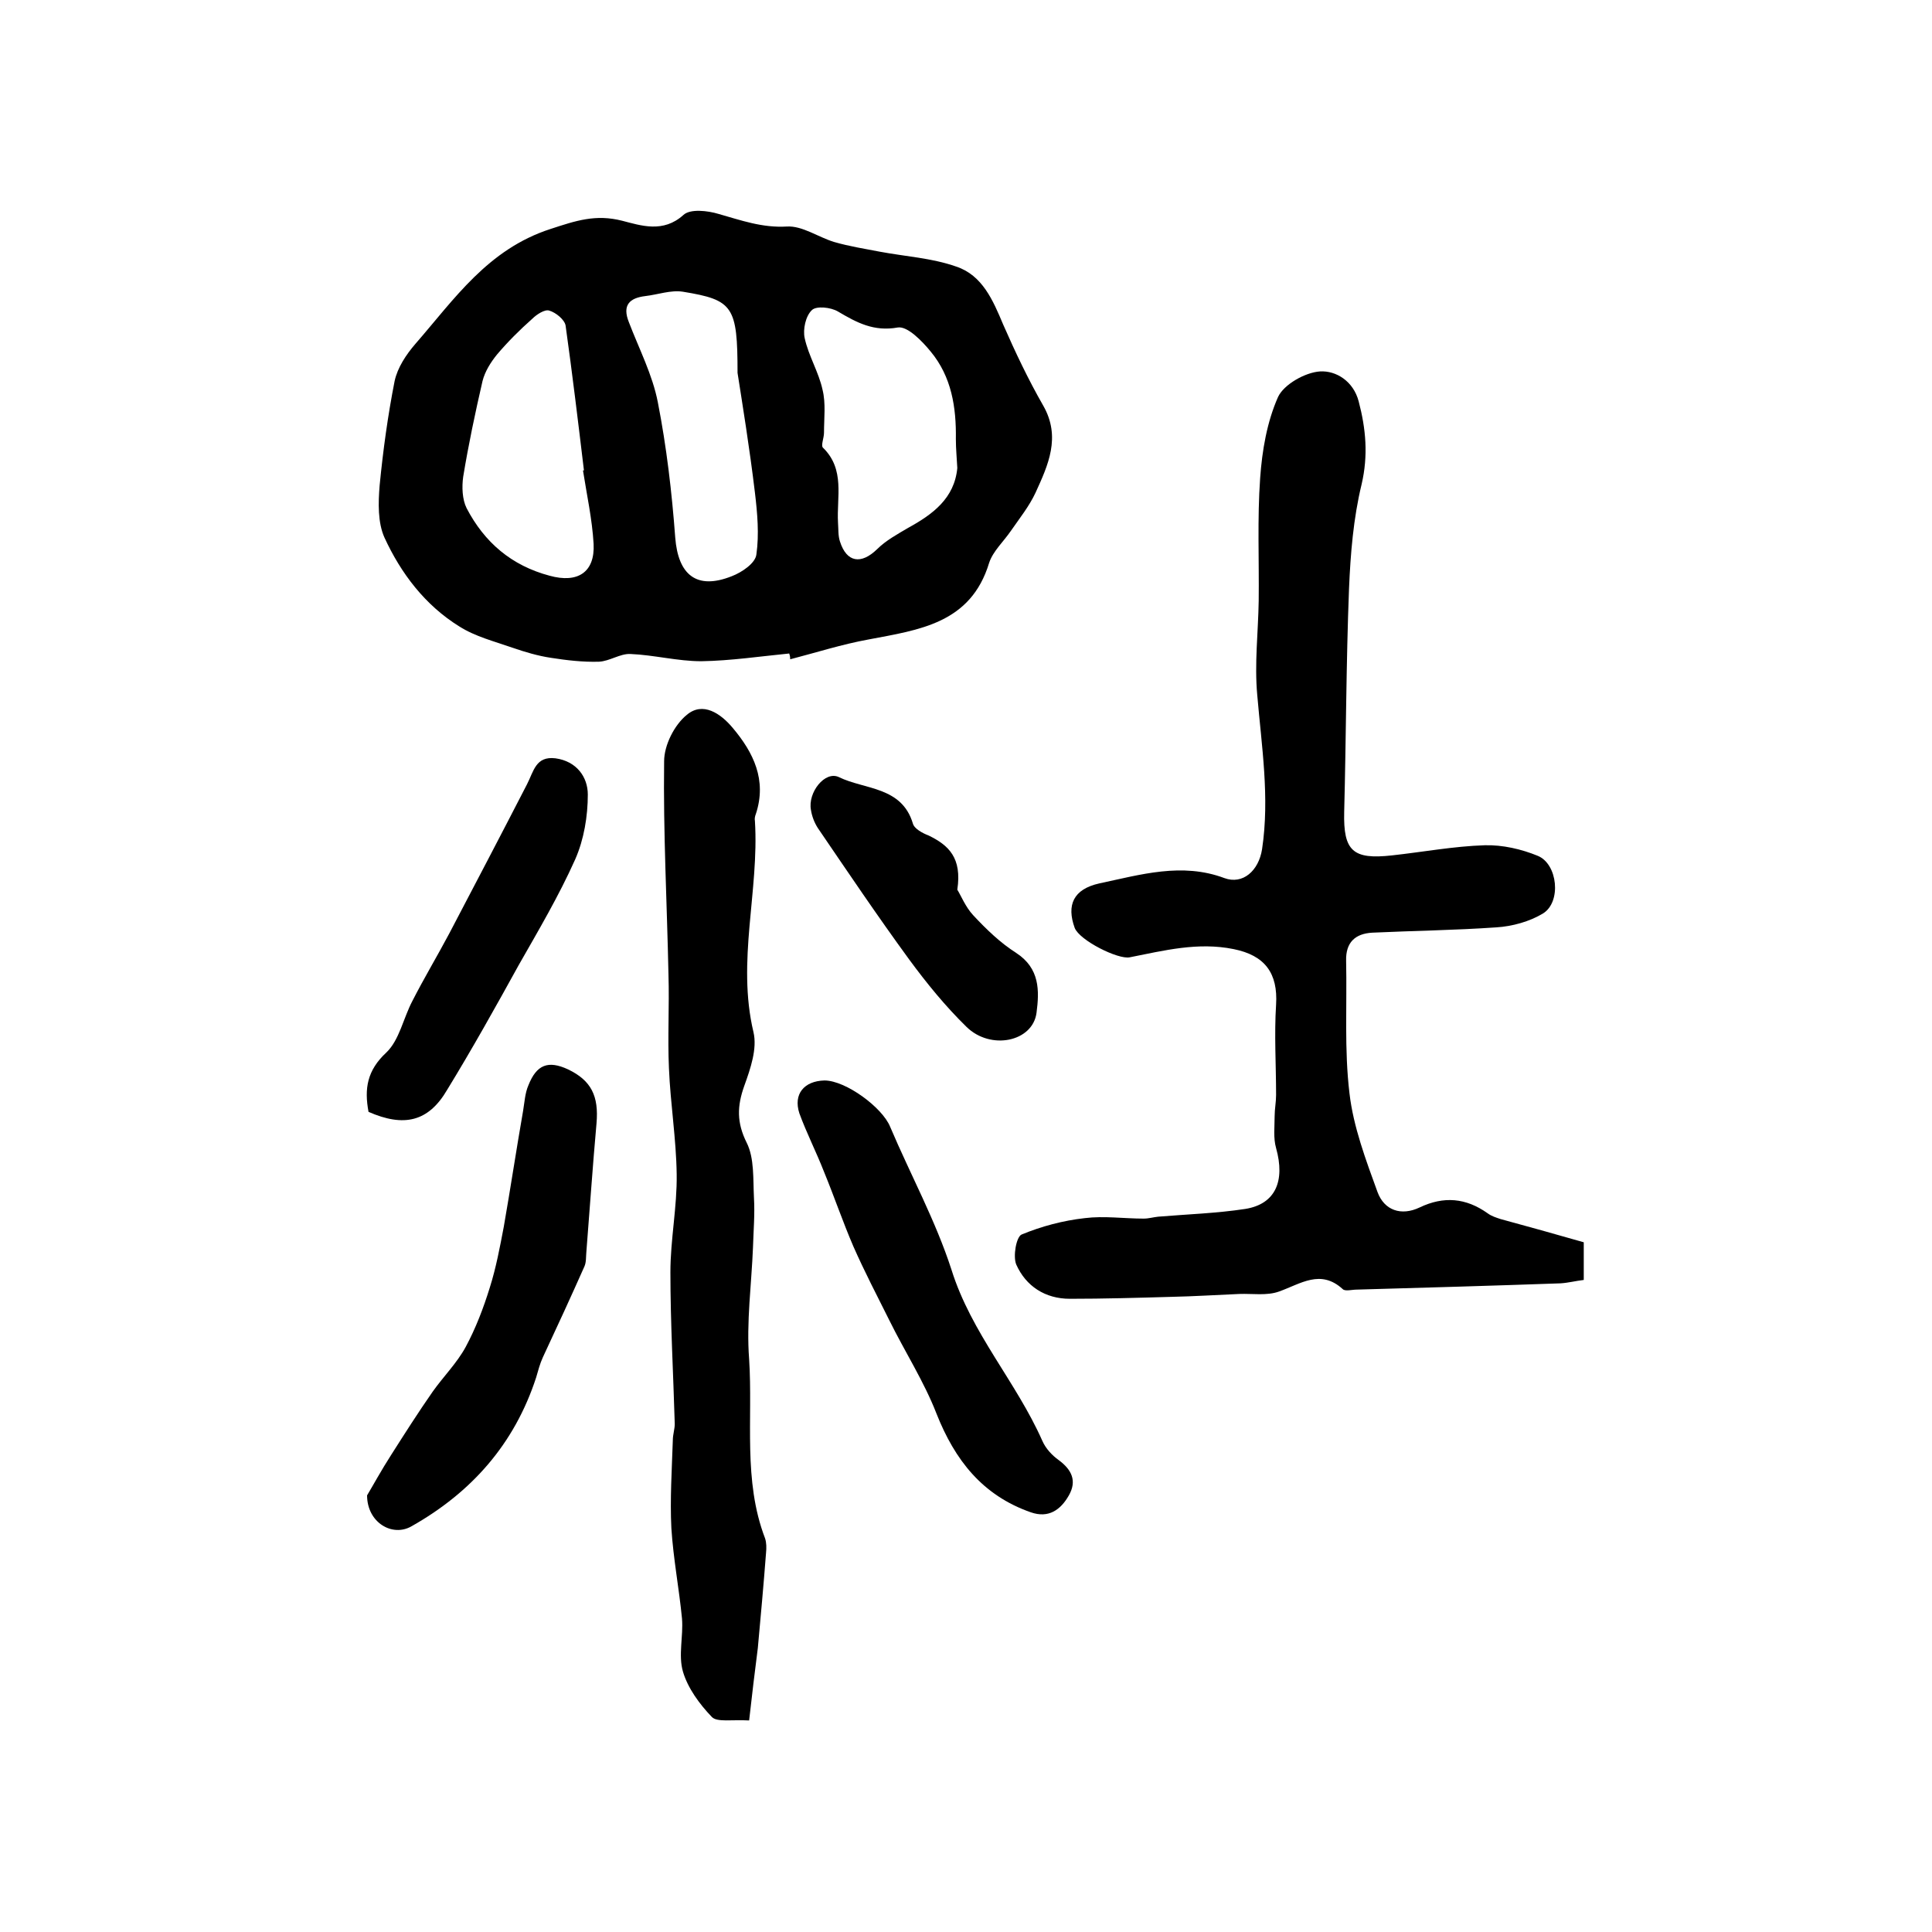
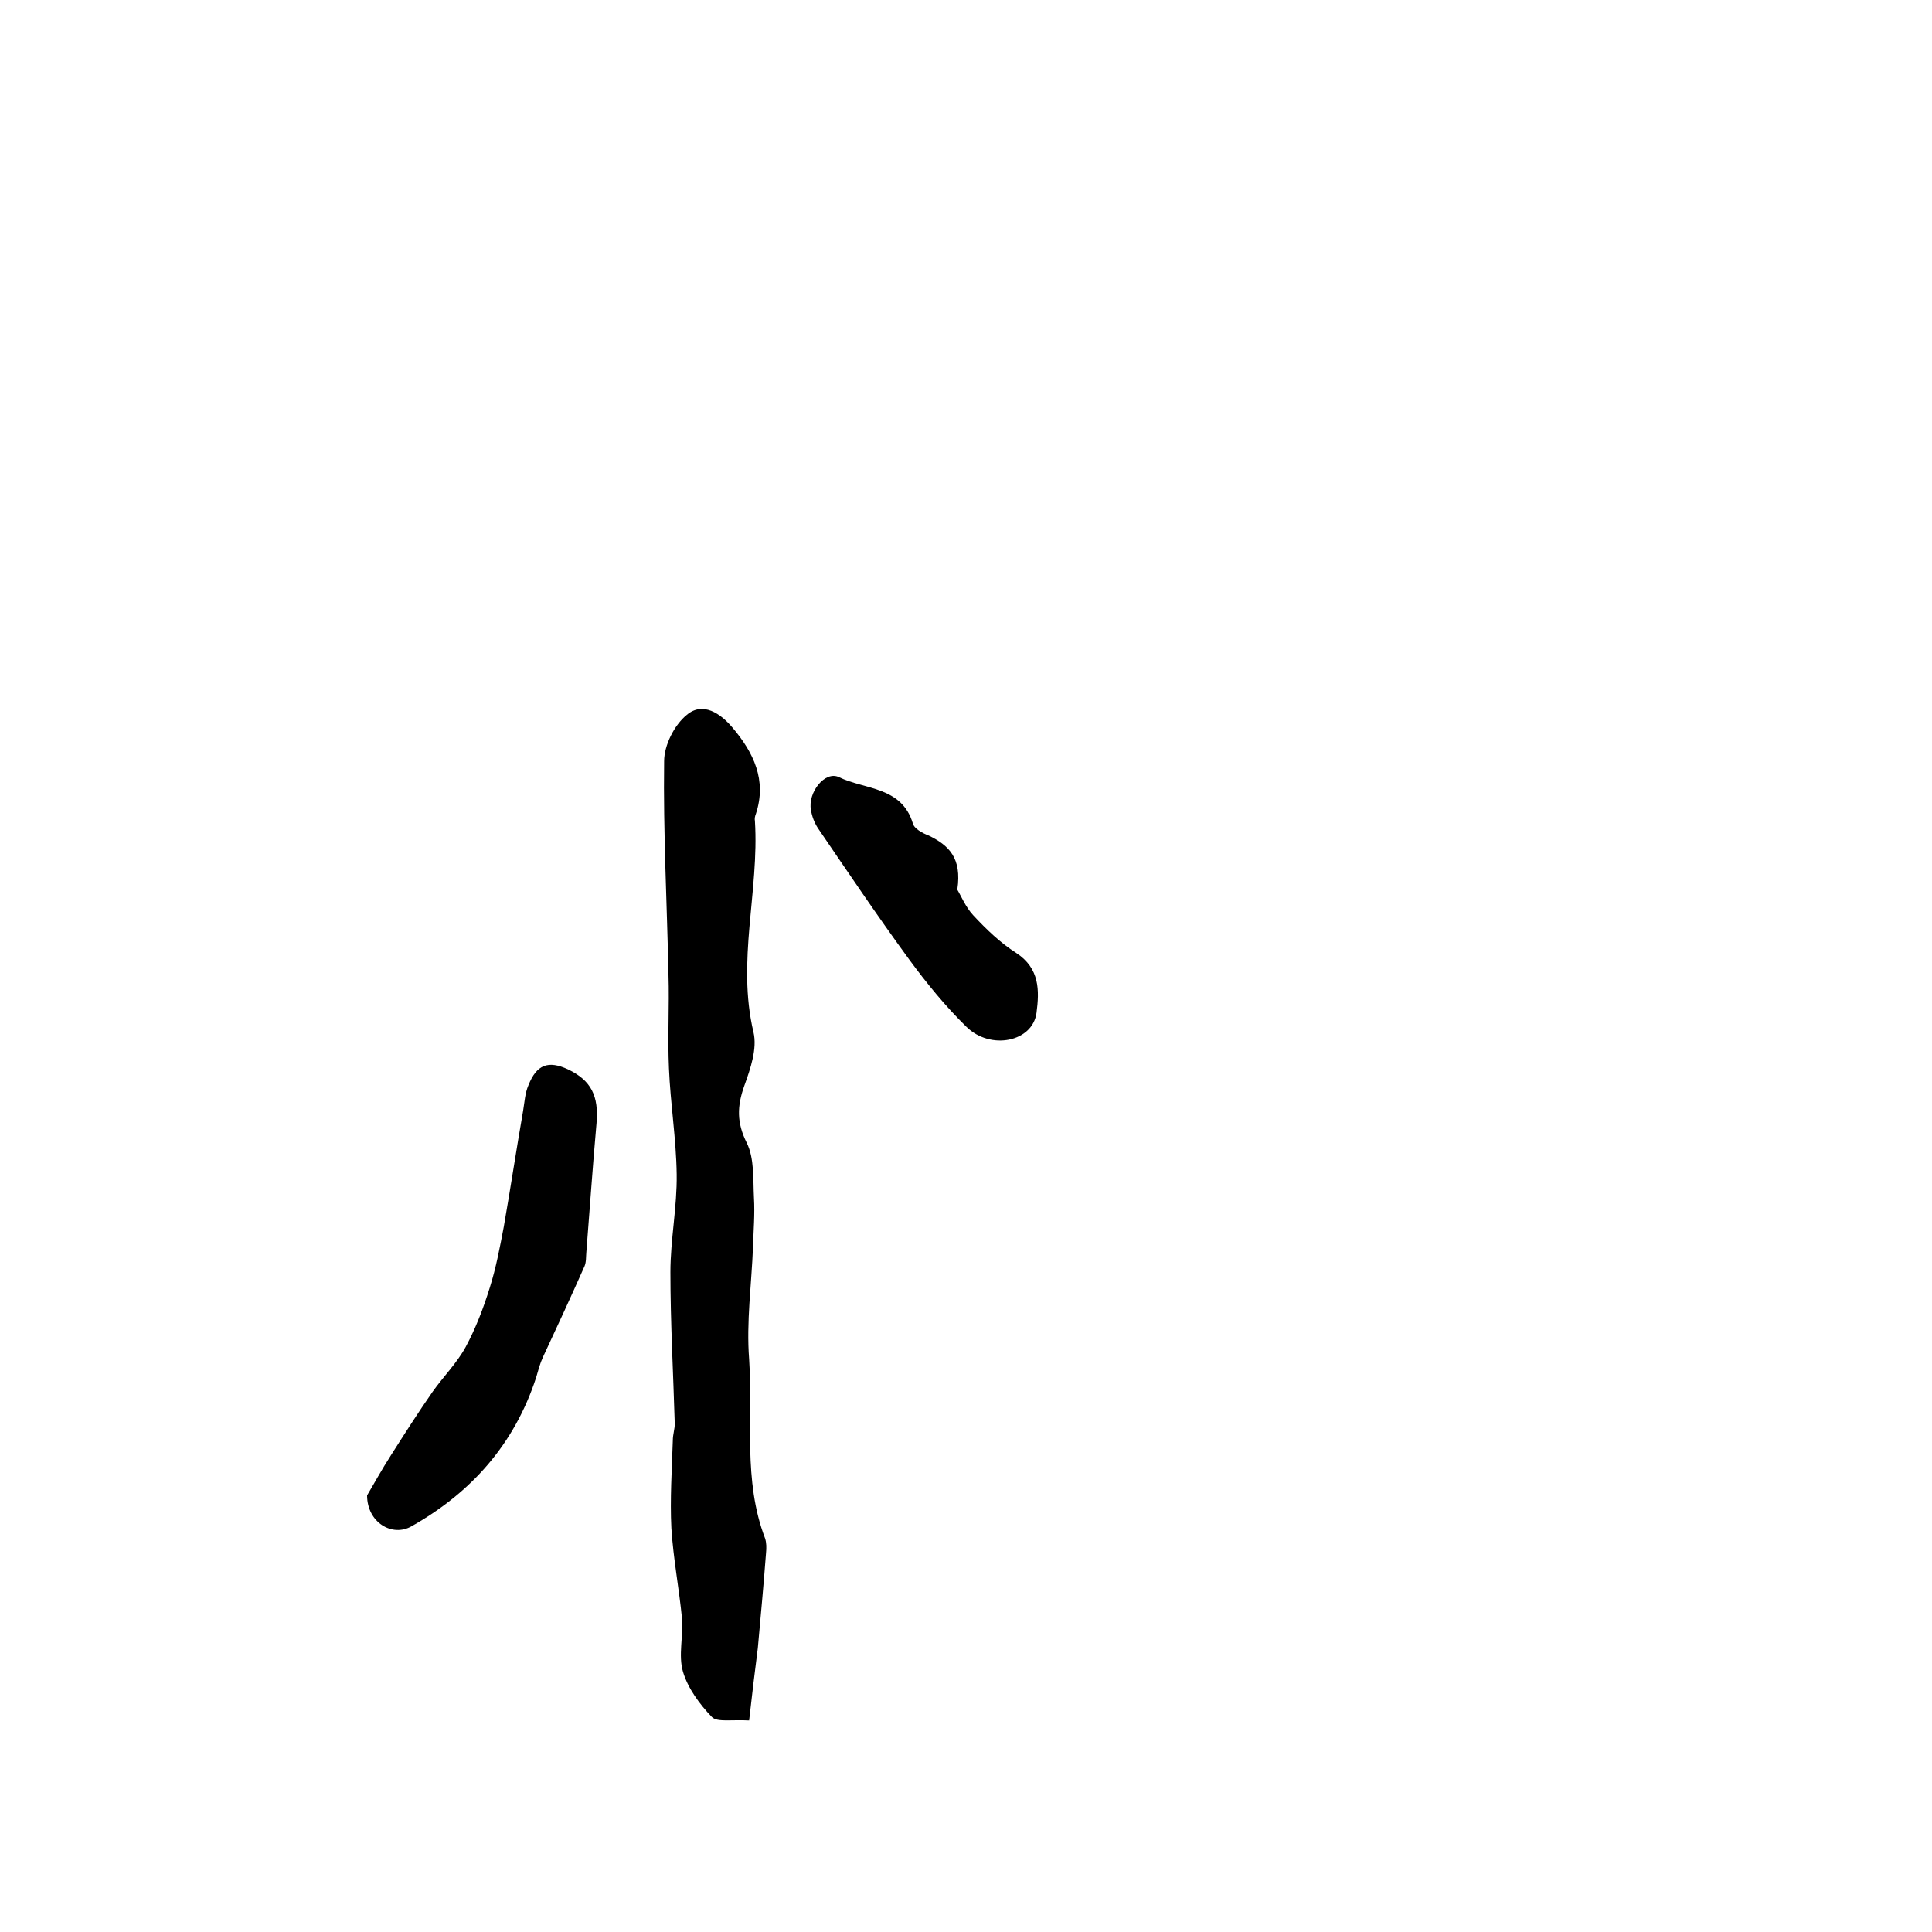
<svg xmlns="http://www.w3.org/2000/svg" version="1.1" id="图层_1" x="0px" y="0px" viewBox="0 0 400 400" style="enable-background:new 0 0 400 400;" xml:space="preserve">
  <style type="text/css">
	.st0{fill:#FFFFFF;}
</style>
  <g>
-     <path d="M163.4,135.3c-6.1,0.6-12.1,1.5-18.2,1.6c-4.9,0-9.8-1.3-14.7-1.5c-2.1-0.1-4.3,1.5-6.5,1.6c-3.3,0.1-6.7-0.3-9.9-0.8   c-2.7-0.4-5.4-1.2-8-2.1c-3.7-1.3-7.7-2.3-11-4.4c-7.1-4.4-12.1-11-15.5-18.4c-1.4-3.1-1.3-7.2-1-10.8c0.7-7.2,1.7-14.5,3.1-21.6   c0.6-2.8,2.4-5.5,4.3-7.7c8.1-9.3,15-19.6,28-23.8c5.2-1.7,9.3-3.1,14.8-1.7c3.9,1,8.5,2.6,12.7-1.2c1.4-1.3,5-0.9,7.3-0.2   c4.6,1.3,9,2.9,14.1,2.6c3.2-0.2,6.5,2.2,9.8,3.2c3.1,0.9,6.3,1.4,9.4,2c5.3,1,10.8,1.3,15.9,3.1c5.4,1.8,7.6,7,9.7,12   c2.5,5.7,5.2,11.4,8.3,16.8c3.7,6.5,1,12.3-1.6,18c-1.3,2.8-3.3,5.3-5.1,7.9c-1.5,2.2-3.7,4.2-4.5,6.6c-3.8,12.6-14.5,13.9-25,15.9   c-5.5,1-10.8,2.7-16.2,4.1C163.6,135.9,163.5,135.6,163.4,135.3z M198.2,96.9c-0.1-2-0.3-4-0.3-6c0.1-6.6-0.9-12.9-5.2-18.1   c-1.8-2.2-4.8-5.3-6.8-5c-5,0.9-8.5-1-12.4-3.3c-1.5-0.9-4.5-1.2-5.4-0.3c-1.3,1.2-1.9,4-1.5,5.8c0.8,3.7,2.9,7,3.7,10.7   c0.7,2.8,0.3,5.9,0.3,8.9c0,1.1-0.7,2.7-0.2,3.1c4.6,4.5,2.8,10.2,3.1,15.5c0.1,1.3,0,2.7,0.4,3.9c1.4,4.4,4.4,4.8,7.7,1.6   c1.8-1.8,4.2-3.1,6.4-4.4C193.1,106.5,197.6,103.2,198.2,96.9z M152.7,77.2c0-13.8-0.9-15.1-11.3-16.8c-2.5-0.4-5.2,0.6-7.8,0.9   c-3.3,0.4-4.8,1.9-3.4,5.4c2.1,5.5,4.9,10.9,6,16.6c1.8,9.2,2.9,18.6,3.6,28c0.6,7.7,4.4,10.9,11.7,8c2.1-0.8,4.9-2.7,5.1-4.5   c0.6-4.2,0.2-8.6-0.3-12.8C155.2,92.8,153.7,83.6,152.7,77.2z M120.7,97.4c0.1,0,0.1,0,0.2,0c-1.2-10-2.4-20-3.8-30   c-0.2-1.2-2-2.7-3.4-3.1c-0.9-0.3-2.6,0.8-3.5,1.7c-2.6,2.3-5.1,4.8-7.3,7.4c-1.3,1.6-2.5,3.5-3,5.5c-1.5,6.5-2.9,13.1-4,19.8   c-0.3,2.1-0.2,4.7,0.7,6.5c3.7,7.1,9.3,11.9,17.2,14c5.8,1.6,9.4-0.7,9.1-6.6C122.6,107.5,121.5,102.5,120.7,97.4z" />
-     <path d="M327.9,257.2c0,3.1,0,5.3,0,7.8c-1.7,0.2-3.2,0.6-4.8,0.7c-14.1,0.5-28.1,0.9-42.2,1.3c-1,0-2.4,0.4-2.9-0.1   c-4.6-4.2-8.7-1.1-13.2,0.5c-2.5,0.9-5.5,0.4-8.2,0.5c-4.7,0.2-9.4,0.5-14.1,0.6c-7,0.2-14,0.4-21,0.4c-5.1,0-9.1-2.6-11.1-7.1   c-0.7-1.7,0-5.7,1.1-6.2c4.1-1.7,8.6-2.9,13.1-3.4c4-0.5,8.1,0.1,12.2,0.1c1,0,2-0.3,3-0.4c6-0.5,12.1-0.7,18-1.6   c6.3-1,8.3-5.8,6.4-12.6c-0.6-2.1-0.3-4.4-0.3-6.6c0-1.5,0.3-2.9,0.3-4.4c0-6.2-0.4-12.5,0-18.7c0.4-6.5-2.3-10.2-8.8-11.5   c-7.4-1.5-14.4,0.3-21.5,1.7c-2.4,0.5-10.4-3.5-11.4-6.1c-1.7-4.7-0.3-8,5.1-9.2c8.5-1.8,17.1-4.4,25.9-1.1c3.8,1.4,7.1-1.5,7.8-6   c1.6-10.7-0.1-21.3-1-31.9c-0.6-6.5,0.2-13,0.3-19.5c0.1-8.5-0.3-17,0.3-25.4c0.4-5.7,1.4-11.6,3.7-16.8c1.2-2.6,5.6-5.1,8.7-5.3   c3.3-0.2,6.9,2,8,6.2c1.5,5.7,2,11.2,0.6,17.2c-1.7,7-2.3,14.4-2.6,21.6c-0.6,15.4-0.6,30.8-1,46.2c-0.2,8.1,1.8,9.9,9.9,9   c6.4-0.7,12.8-1.9,19.2-2.1c3.7-0.1,7.6,0.8,11,2.2c4.1,1.7,4.9,9.5,1.1,11.9c-2.8,1.7-6.4,2.7-9.7,2.9c-8.6,0.6-17.2,0.7-25.7,1.1   c-3.5,0.2-5.5,2-5.4,5.8c0.2,9.2-0.4,18.4,0.7,27.5c0.8,6.9,3.4,13.8,5.8,20.4c1.4,3.8,4.9,5,8.7,3.2c5-2.4,9.6-2,14.1,1.2   c0.8,0.6,1.8,0.9,2.7,1.2C316.2,253.9,322,255.5,327.9,257.2z" />
    <path d="M155.1,356.2c-3.6-0.2-6.6,0.4-7.7-0.7c-2.6-2.7-5-6-6-9.4c-1-3.4,0.1-7.3-0.2-11c-0.6-6.2-1.8-12.4-2.2-18.7   c-0.3-6,0.1-12.1,0.3-18.2c0-1.2,0.4-2.3,0.4-3.4c-0.3-10.5-0.9-20.9-0.9-31.4c0-6.8,1.4-13.5,1.3-20.3c-0.1-7.3-1.3-14.6-1.6-21.9   c-0.3-6.5,0.1-12.9-0.1-19.4c-0.3-14.7-1.1-29.5-0.9-44.2c0-3.3,2.1-7.5,4.7-9.6c3.3-2.8,7-0.3,9.5,2.7c4.3,5.1,7.1,10.8,4.8,17.8   c-0.2,0.5-0.3,1-0.2,1.5c0.9,14.5-3.8,29-0.3,43.7c0.8,3.4-0.6,7.5-1.9,11.1c-1.5,4.2-1.6,7.6,0.5,11.8c1.6,3.2,1.3,7.5,1.5,11.4   c0.2,3.4-0.1,6.8-0.2,10.2c-0.3,7.7-1.4,15.5-0.8,23.2c0.8,12.4-1.3,25.1,3.3,37.1c0.3,0.9,0.3,2,0.2,3c-0.5,6.6-1.1,13.1-1.7,19.7   C156.3,345.9,155.7,350.8,155.1,356.2z" />
    <path d="M76,309.6c1.2-2,3-5.3,5-8.4c2.8-4.4,5.6-8.8,8.6-13.1c2.2-3.1,5-5.9,6.8-9.2c2.1-3.9,3.7-8.1,5-12.3   c1.3-4.1,2.1-8.4,2.9-12.6c1.4-8,2.6-16,4-24c0.3-1.8,0.4-3.7,1.1-5.3c1.7-4.3,4.1-5.2,8.2-3.3c4.8,2.3,6.4,5.5,5.9,11.2   c-0.8,8.9-1.4,17.8-2.1,26.6c-0.1,1,0,2.1-0.4,3c-2.8,6.3-5.7,12.6-8.6,18.8c-0.6,1.3-1,2.8-1.4,4.2C106.5,299,97.6,309,85.2,316   C81.2,318.3,76,315.2,76,309.6z" />
-     <path d="M170.7,223.7c4.4,0,12,5.6,13.6,9.6c4.2,9.9,9.4,19.4,12.7,29.6c4.1,13.1,13.4,23.2,18.8,35.4c0.7,1.6,2,3,3.4,4   c2.7,2,3.8,4.3,2.1,7.3c-1.7,3-4.2,4.8-7.9,3.5c-10-3.5-15.7-10.8-19.5-20.4c-2.6-6.7-6.6-12.9-9.8-19.4c-2.5-5-5.1-10-7.4-15.2   c-2.2-5.1-4-10.4-6.1-15.5c-1.6-4.1-3.6-8-5.1-12.1C164.2,226.5,166.5,223.8,170.7,223.7z" />
-     <path d="M76.3,230.2c-0.9-4.8-0.3-8.6,3.7-12.3c2.7-2.6,3.5-7.1,5.4-10.7c2.4-4.7,5.1-9.2,7.6-13.9c5.4-10.3,10.8-20.6,16.1-30.9   c1.4-2.7,1.8-5.9,5.9-5.4c4.4,0.6,6.7,3.9,6.7,7.5c0,4.5-0.8,9.3-2.6,13.4c-3.4,7.6-7.6,14.7-11.7,21.9   c-4.8,8.7-9.6,17.3-14.8,25.8C88.7,232.3,83.6,233.4,76.3,230.2z" />
    <path d="M198.2,184.2c0.7,1.1,1.7,3.6,3.3,5.3c2.7,2.9,5.6,5.7,8.9,7.8c4.9,3.2,4.8,7.8,4.2,12.4c-0.8,6-9.5,7.8-14.5,2.9   c-4.4-4.3-8.3-9.1-11.9-14c-6.5-8.9-12.7-18.1-18.9-27.2c-0.7-1.1-1.2-2.4-1.4-3.7c-0.7-3.6,2.9-8.2,5.8-6.8   c5.3,2.6,13,1.9,15.3,9.6c0.3,1.1,2,2,3.3,2.5C196.4,175,199.2,177.6,198.2,184.2z" />
  </g>
</svg>